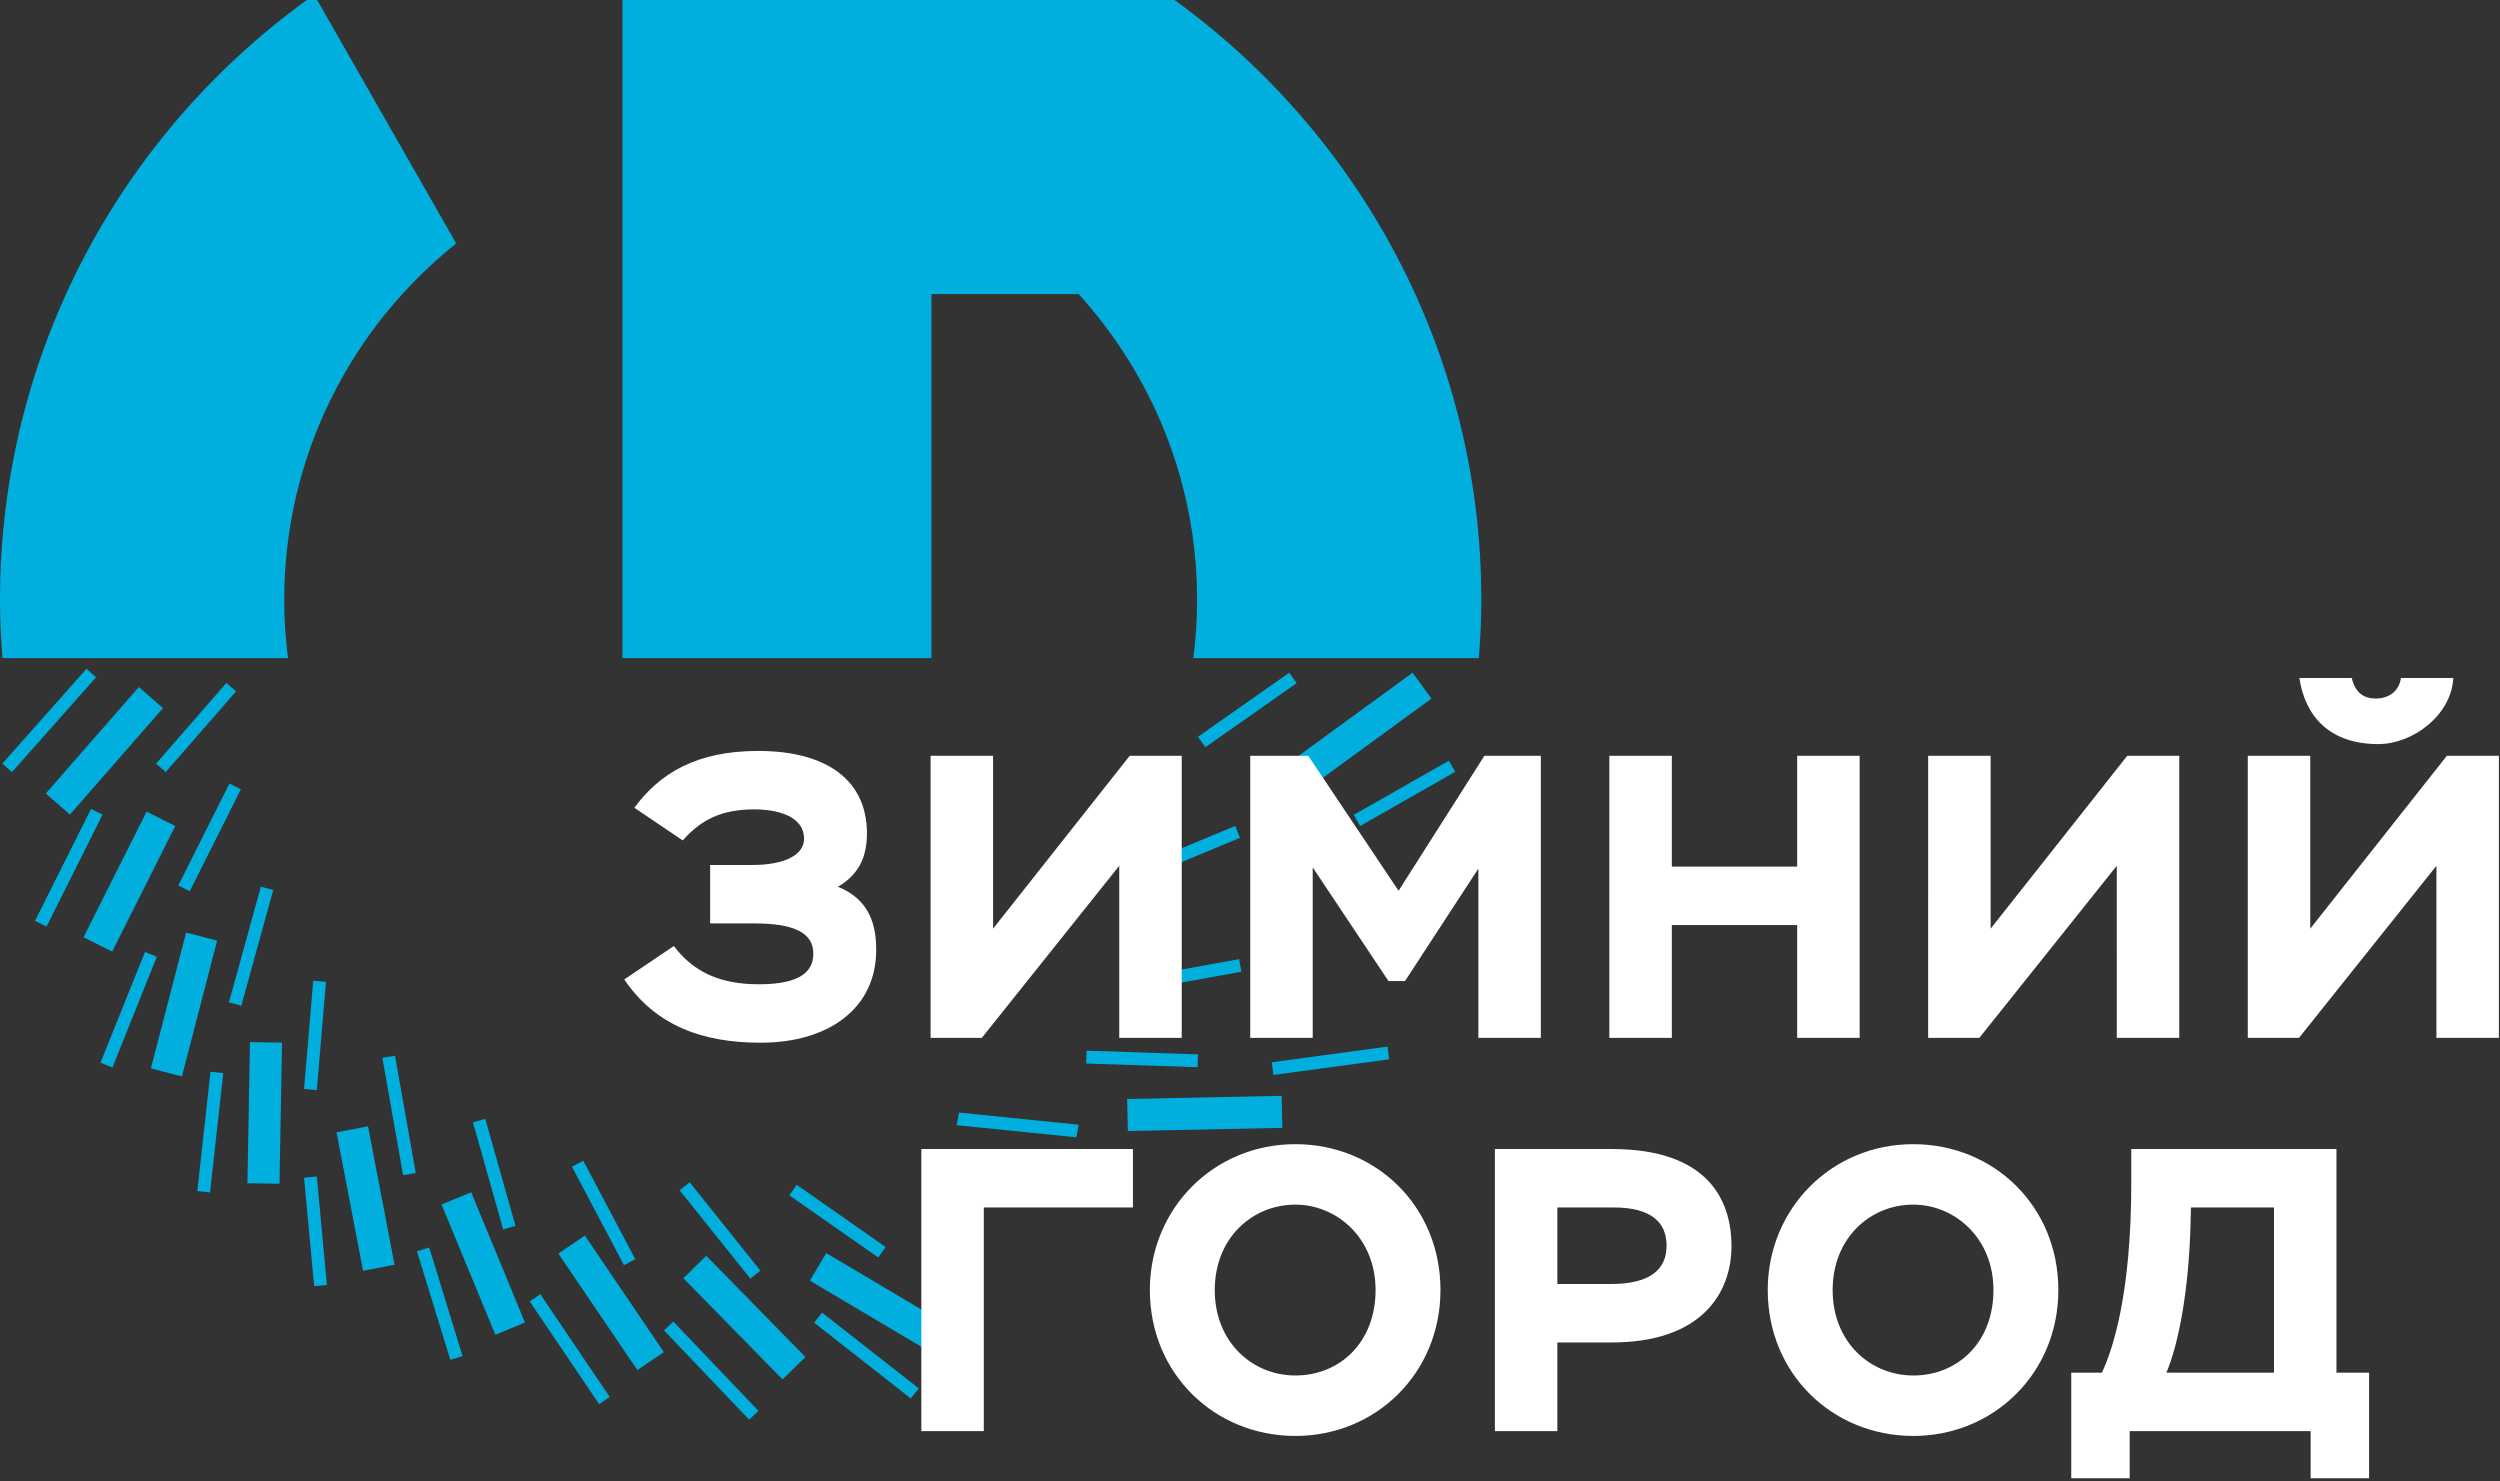
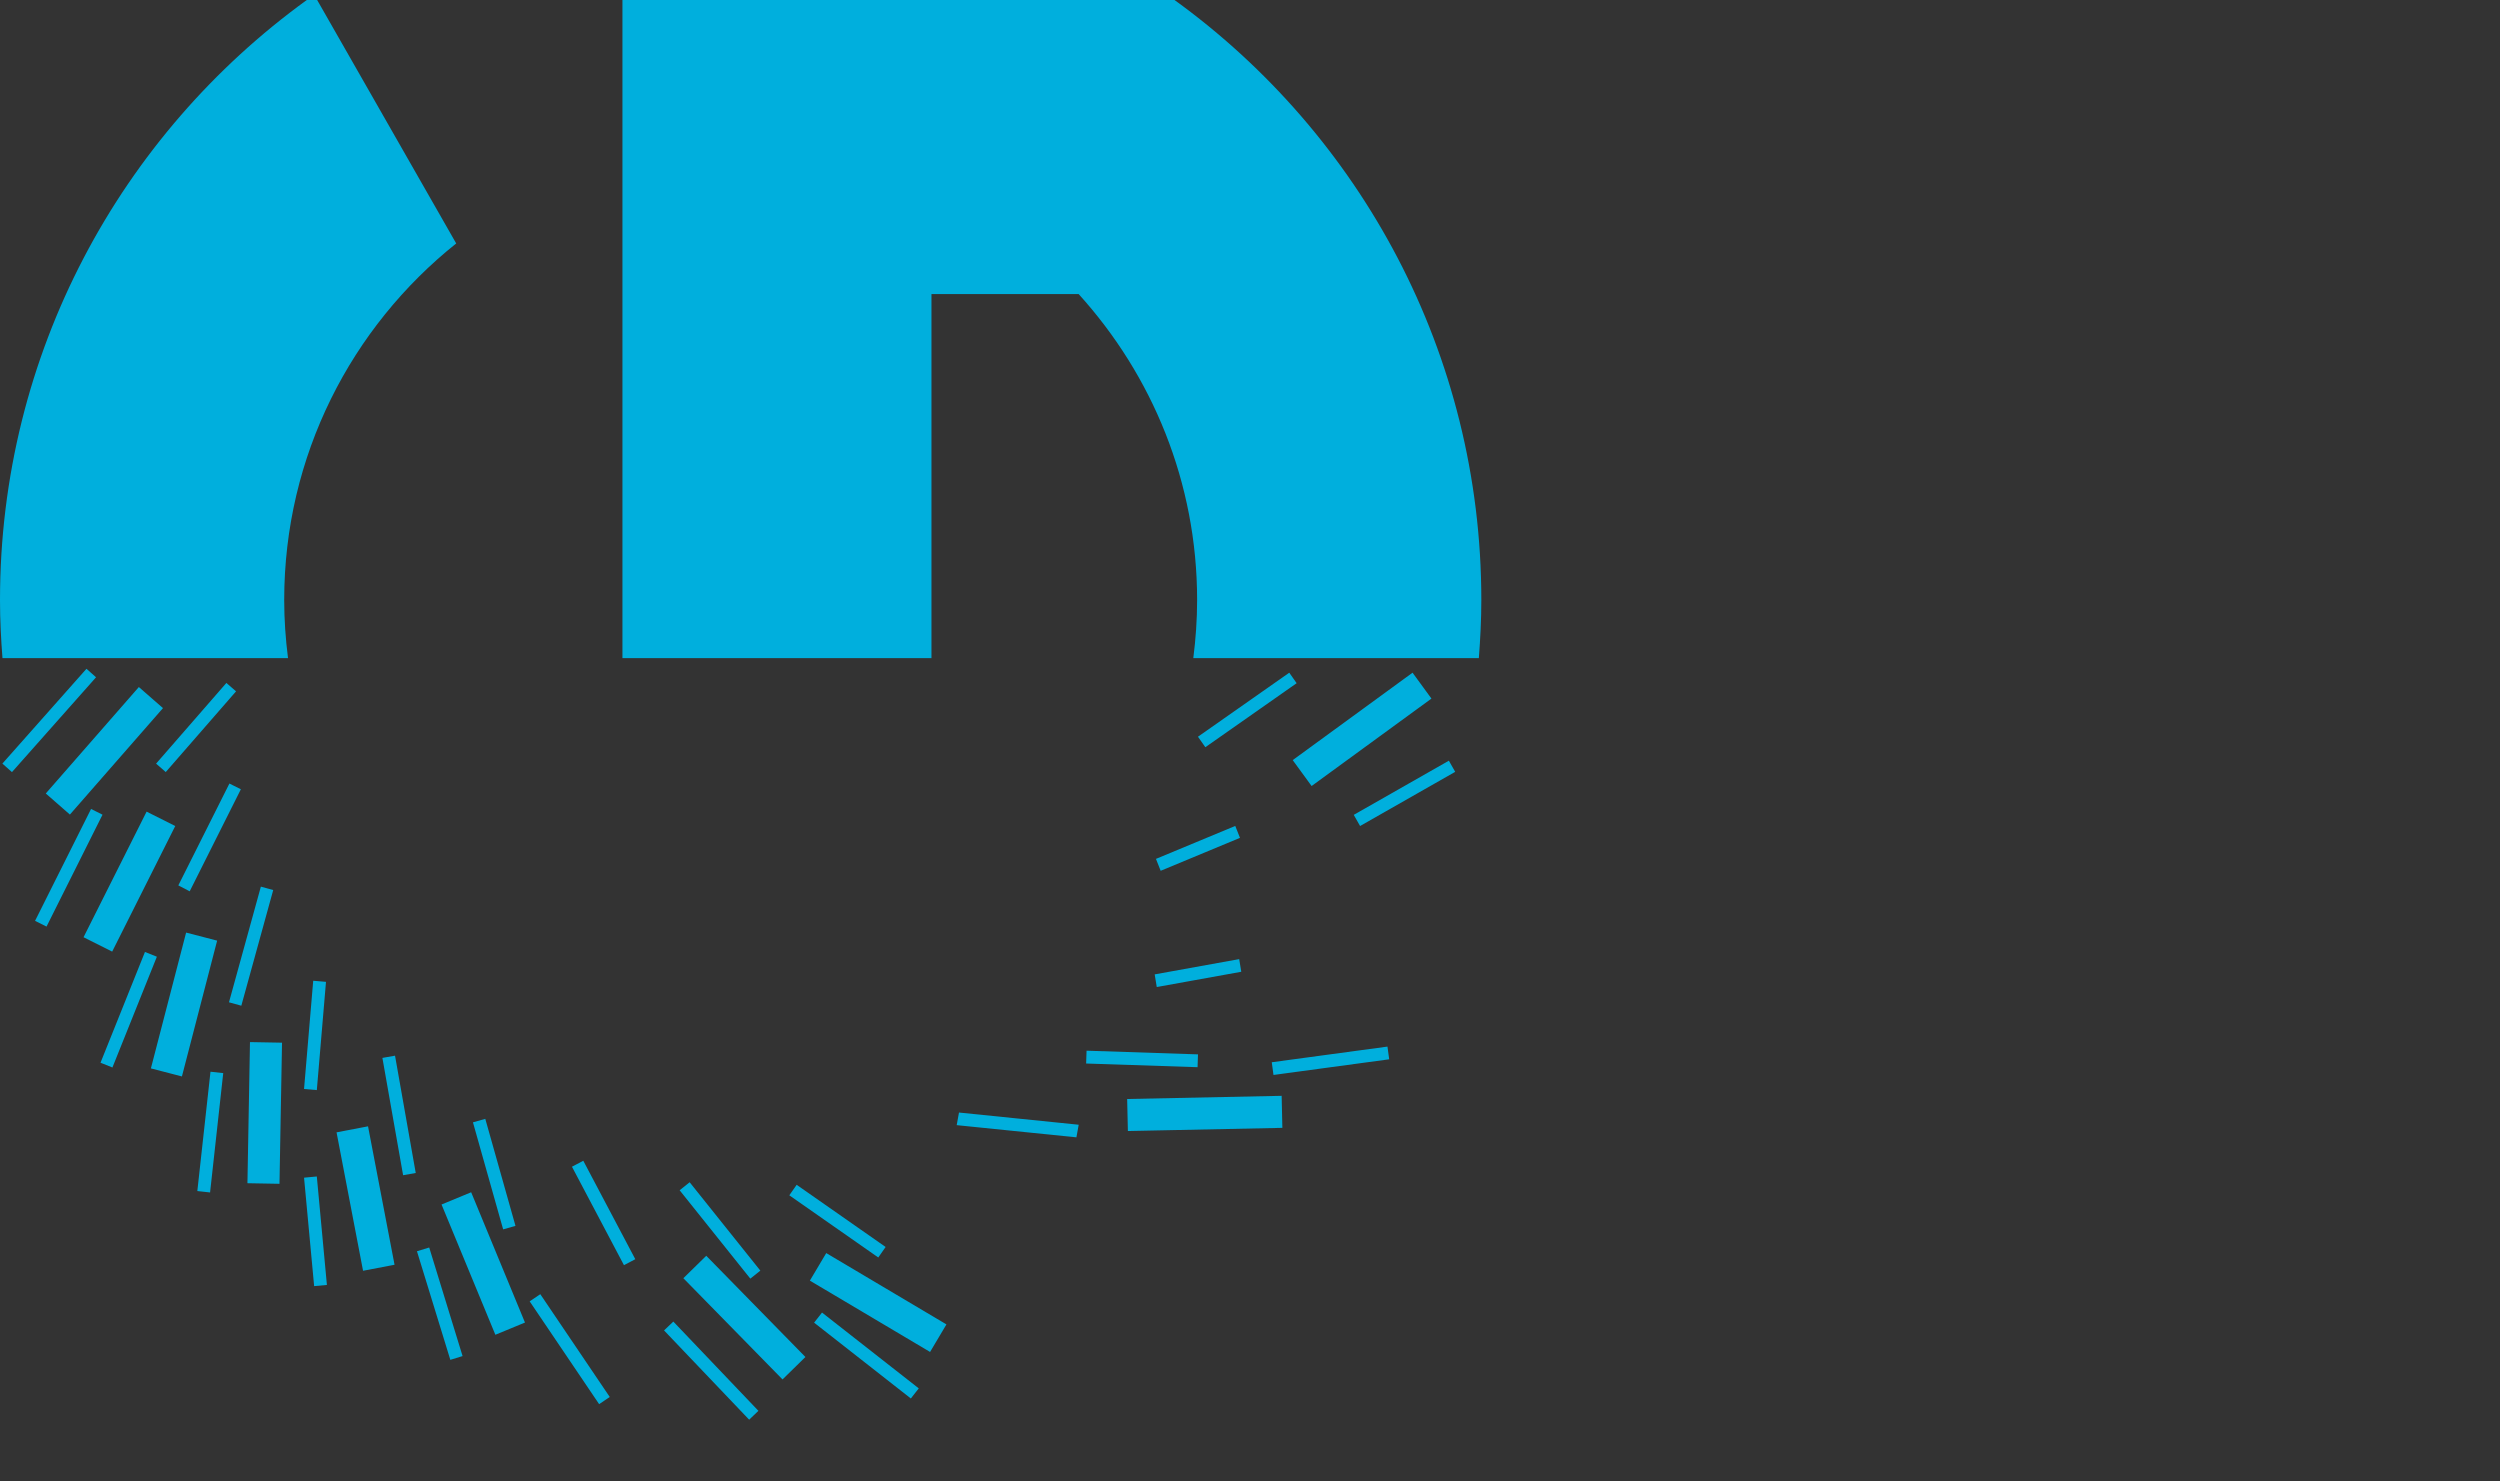
<svg xmlns="http://www.w3.org/2000/svg" width="459" height="272" viewBox="0 0 459 272">
  <rect x="0" y="0" width="459" height="272" fill="#333333" stroke="none" />
  <g fill="none" fill-rule="evenodd">
-     <path fill="#00AFDD" d="M52.18 110.167c0 3.615.255 7.17.7 10.664H.454C.182 117.308 0 113.76 0 110.167 0 64.83 22.214 24.703 56.33.001h1.9L83.76 44.697C64.533 60.05 52.18 83.65 52.18 110.167zm118.838-56.172v66.836h-56.737V0H215.642c34.115 24.704 56.33 64.83 56.33 110.168 0 3.592-.182 7.14-.456 10.663h-52.424c.444-3.495.7-7.048.7-10.663 0-21.643-8.278-41.305-21.748-56.173h-27.026zm-158.183 95.56l-4.43-3.872 17.088-19.543 4.43 3.87-17.088 19.544zm-10.638-7.798l-1.76-1.56 15.439-17.41 1.76 1.56-15.439 17.41zm28.236-.007l-1.774-1.546 12.906-14.817 1.775 1.545-12.907 14.818zm-9.836 32.965l-5.259-2.64 11.578-23.06 5.26 2.641-11.579 23.059zM8.542 170.12l-2.106-1.052 10.282-20.544 2.105 1.053-10.28 20.543zm26.287-6.475l-2.088-1.087c.412-.79 9.29-18.523 9.379-18.701l2.105 1.05c-.366.734-8.977 17.932-9.396 18.738zm-1.43 33.99l-5.695-1.478 6.467-24.935 5.696 1.478-6.467 24.935zm-12.759-1.642l-2.185-.877 8.16-20.338 2.185.876-8.16 20.339zm23.667-11.345l-2.268-.626 5.855-21.234 2.268.627-5.855 21.233zm7.007 32.698l-5.885-.107.467-25.91 5.884.107-.466 25.91zm-12.744 1.589l-2.34-.258 2.415-21.91 2.34.257-2.415 21.91zm19.598-18.795l-2.346-.2 1.684-19.873 2.346.2-1.684 19.873zm8.488 33.172L61.79 207.9l5.781-1.106 4.867 25.415-5.78 1.105zm-8.98 2.821l-1.853-19.911 2.344-.22 1.853 19.912-2.344.22zM74.01 215.77l-3.802-21.54 2.319-.409 3.802 21.541-2.319.408zm16.939 29.294l-9.882-23.918 5.439-2.248 9.88 23.92-5.437 2.246zm-8.27 4.603l-6.126-19.936 2.25-.69 6.127 19.935-2.25.691zm9.698-23.956l-5.544-19.65 2.265-.64 5.544 19.65-2.265.64zm24.642 25.834l-14.507-21.391 4.87-3.303 14.506 21.392-4.87 3.302zM110 257.801l-12.752-18.873 1.95-1.317 12.753 18.874-1.95 1.316zm4.559-25.515l-9.547-18.075 2.08-1.098 9.548 18.076-2.081 1.097zm29.112 20.977l-18.206-18.583 4.204-4.118 18.206 18.583-4.204 4.118zm-6.127 7.39l-15.623-16.387 1.703-1.625 15.622 16.39-1.702 1.623zm.215-25.896l-12.976-16.224 1.838-1.471 12.977 16.225-1.839 1.47zm33.003 13.462l-22.069-13.096 3.005-5.059 22.068 13.096-3.004 5.059zm-3.531 8.541l-17.762-13.92 1.453-1.853 17.762 13.92-1.453 1.853zm-5.98-25.886l-16.333-11.416 1.349-1.928 16.333 11.415-1.349 1.929zm36.377-22.06l-21.978-2.237.42-2.315 21.978 2.238-.42 2.315zm9.45-1.157l-.132-5.881 28.364-.584.132 5.882-28.364.583zm12.793-11.72l-20.457-.675.078-2.355 20.456.675-.077 2.354zm13.94 1.426l-.316-2.333 21.244-2.875.317 2.333-21.244 2.875zm-6.295-21.268l.38 2.322-15.516 2.802-.38-2.322 15.516-2.802zm-.723-24.453l.866 2.188-14.56 6.05-.865-2.188 14.56-6.05zm14.017-7.329l-3.469-4.755 22.003-16.052 3.469 4.755-22.003 16.052zm8.9 7.343l-1.164-2.046 17.465-9.946 1.163 2.046-17.463 9.946zM221.3 137.19l-1.352-1.929 16.762-11.754 1.353 1.928L221.3 137.19z" />
-     <path fill="#FFF" d="M114.62 179.825l9.102-6.14c3.551 4.735 8.436 7.03 15.614 7.03 7.622 0 9.99-2.368 9.99-5.625 0-3.922-3.7-5.549-10.804-5.549h-8.14v-10.729h7.696c6.142 0 9.547-1.924 9.547-4.81 0-4.29-5.18-5.4-9.103-5.4-5.995 0-9.769 1.85-13.172 5.697l-8.88-5.993c4.662-6.364 11.47-10.433 22.719-10.433 13.023 0 19.98 5.697 19.98 15.094 0 4.291-1.406 7.548-5.328 9.841 6.067 2.442 7.03 7.4 7.03 11.617 0 10.654-8.659 17.017-21.238 17.017-10.731 0-19.315-3.182-25.013-11.617zm56.24 10.73V138.76h11.47v31.743l25.087-31.743h9.547v51.794h-11.471V158.96l-25.235 31.594h-9.397zm58.682-51.794H240.2l16.576 24.787 15.763-24.787h10.36v51.794h-11.47v-31.076l-13.47 20.642h-3.033l-13.912-20.865v31.299h-11.472V138.76zm100.42 31.076h-23.014v20.717h-11.472v-51.793h11.472v20.347h23.013V138.76h11.47v51.793h-11.47v-20.717zm24.048 20.717V138.76h11.47v31.743l25.085-31.743h9.547v51.794h-11.47V158.96l-25.233 31.594h-9.399zm77.774-66.073c.665 2.812 2.294 3.774 4.44 3.774 2.073 0 4.219-1.11 4.588-3.774h9.62c-.37 6.88-7.474 12.134-13.765 12.134-9.028 0-13.467-5.18-14.503-12.134h9.62zm-19.092 66.073V138.76h11.47v31.743l25.086-31.743h9.548v51.793h-11.472V158.96l-25.234 31.593h-9.398zm-243.535 20.405h38.85v10.73h-27.38v41.064h-11.47v-51.794zm68.673 41.582c8.14 0 14.727-6.066 14.727-15.685 0-9.62-7.179-15.686-14.727-15.686-7.844 0-14.8 6.067-14.8 15.686s6.956 15.685 14.8 15.685zm0-42.47c14.8 0 26.64 11.394 26.64 26.785 0 15.242-11.84 26.784-26.64 26.784s-26.714-11.394-26.714-26.784c0-14.945 11.691-26.785 26.714-26.785zm48.1 11.617v14.057h9.842c7.18 0 10.213-2.663 10.213-7.027 0-4.07-2.515-7.03-9.769-7.03h-10.285zm-11.47 41.064V210.96h21.46c17.613 0 21.98 9.323 21.98 17.832 0 8.731-5.624 17.684-21.98 17.684h-9.99v16.277h-11.47zm76.813-10.21c8.14 0 14.726-6.067 14.726-15.686 0-9.62-7.178-15.686-14.726-15.686-7.845 0-14.8 6.067-14.8 15.686s6.955 15.685 14.8 15.685zm0-42.47c14.8 0 26.639 11.393 26.639 26.784 0 15.242-11.839 26.784-26.64 26.784-14.8 0-26.714-11.394-26.714-26.784 0-14.945 11.693-26.785 26.715-26.785zm50.911 14.502c-.295 12.356-2.22 22.271-4.44 27.45h19.759v-30.336h-15.245l-.074 2.886zm-21.904 27.45h5.624c1.924-4.07 5.4-14.206 5.4-34.849v-6.216h37.669v41.064h5.993v19.387h-10.73v-8.658H391.01v8.658h-10.73v-19.387z" />
+     <path fill="#00AFDD" d="M52.18 110.167c0 3.615.255 7.17.7 10.664H.454C.182 117.308 0 113.76 0 110.167 0 64.83 22.214 24.703 56.33.001h1.9L83.76 44.697C64.533 60.05 52.18 83.65 52.18 110.167zm118.838-56.172v66.836h-56.737V0H215.642c34.115 24.704 56.33 64.83 56.33 110.168 0 3.592-.182 7.14-.456 10.663h-52.424c.444-3.495.7-7.048.7-10.663 0-21.643-8.278-41.305-21.748-56.173h-27.026zm-158.183 95.56l-4.43-3.872 17.088-19.543 4.43 3.87-17.088 19.544zm-10.638-7.798l-1.76-1.56 15.439-17.41 1.76 1.56-15.439 17.41zm28.236-.007l-1.774-1.546 12.906-14.817 1.775 1.545-12.907 14.818zm-9.836 32.965l-5.259-2.64 11.578-23.06 5.26 2.641-11.579 23.059zM8.542 170.12l-2.106-1.052 10.282-20.544 2.105 1.053-10.28 20.543zm26.287-6.475l-2.088-1.087c.412-.79 9.29-18.523 9.379-18.701l2.105 1.05c-.366.734-8.977 17.932-9.396 18.738zm-1.43 33.99l-5.695-1.478 6.467-24.935 5.696 1.478-6.467 24.935zm-12.759-1.642l-2.185-.877 8.16-20.338 2.185.876-8.16 20.339zm23.667-11.345l-2.268-.626 5.855-21.234 2.268.627-5.855 21.233zm7.007 32.698l-5.885-.107.467-25.91 5.884.107-.466 25.91zm-12.744 1.589l-2.34-.258 2.415-21.91 2.34.257-2.415 21.91zm19.598-18.795l-2.346-.2 1.684-19.873 2.346.2-1.684 19.873zm8.488 33.172L61.79 207.9l5.781-1.106 4.867 25.415-5.78 1.105zm-8.98 2.821l-1.853-19.911 2.344-.22 1.853 19.912-2.344.22zM74.01 215.77l-3.802-21.54 2.319-.409 3.802 21.541-2.319.408zm16.939 29.294l-9.882-23.918 5.439-2.248 9.88 23.92-5.437 2.246zm-8.27 4.603l-6.126-19.936 2.25-.69 6.127 19.935-2.25.691zm9.698-23.956l-5.544-19.65 2.265-.64 5.544 19.65-2.265.64zm24.642 25.834zM110 257.801l-12.752-18.873 1.95-1.317 12.753 18.874-1.95 1.316zm4.559-25.515l-9.547-18.075 2.08-1.098 9.548 18.076-2.081 1.097zm29.112 20.977l-18.206-18.583 4.204-4.118 18.206 18.583-4.204 4.118zm-6.127 7.39l-15.623-16.387 1.703-1.625 15.622 16.39-1.702 1.623zm.215-25.896l-12.976-16.224 1.838-1.471 12.977 16.225-1.839 1.47zm33.003 13.462l-22.069-13.096 3.005-5.059 22.068 13.096-3.004 5.059zm-3.531 8.541l-17.762-13.92 1.453-1.853 17.762 13.92-1.453 1.853zm-5.98-25.886l-16.333-11.416 1.349-1.928 16.333 11.415-1.349 1.929zm36.377-22.06l-21.978-2.237.42-2.315 21.978 2.238-.42 2.315zm9.45-1.157l-.132-5.881 28.364-.584.132 5.882-28.364.583zm12.793-11.72l-20.457-.675.078-2.355 20.456.675-.077 2.354zm13.94 1.426l-.316-2.333 21.244-2.875.317 2.333-21.244 2.875zm-6.295-21.268l.38 2.322-15.516 2.802-.38-2.322 15.516-2.802zm-.723-24.453l.866 2.188-14.56 6.05-.865-2.188 14.56-6.05zm14.017-7.329l-3.469-4.755 22.003-16.052 3.469 4.755-22.003 16.052zm8.9 7.343l-1.164-2.046 17.465-9.946 1.163 2.046-17.463 9.946zM221.3 137.19l-1.352-1.929 16.762-11.754 1.353 1.928L221.3 137.19z" />
  </g>
</svg>